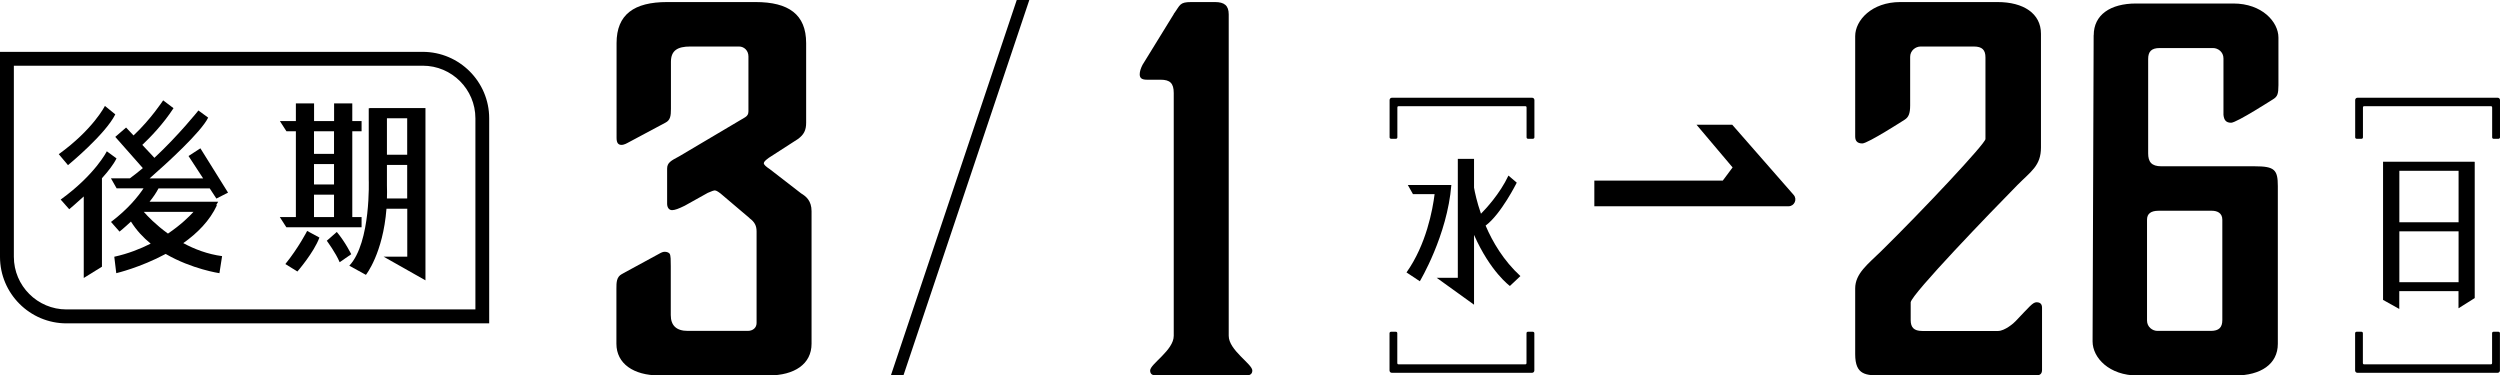
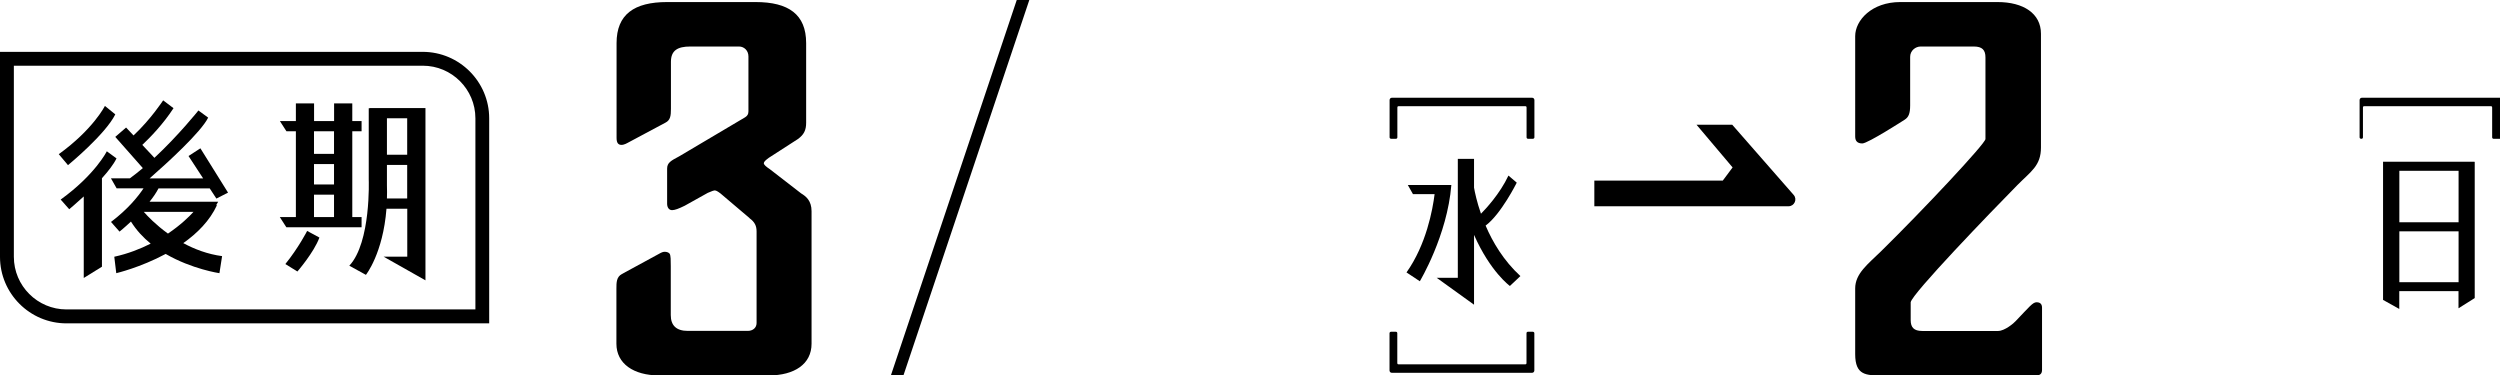
<svg xmlns="http://www.w3.org/2000/svg" id="_レイヤー_2" data-name="レイヤー 2" viewBox="0 0 328.35 49.31">
  <g id="_文字" data-name="文字">
    <g>
      <polygon points="133.54 0 117.02 49.27 118.67 49.27 135.19 0 133.54 0" />
      <path d="M98.45,28.65l-3.83-3.25c-.43-.32-.58-.39-.79-.39-.07,0-.29,.07-.87,.32l-3.03,1.69c-.79,.39-1.3,.58-1.66,.58-.43,0-.65-.39-.65-.84v-4.61c0-.78,.5-1.04,1.59-1.62l8.66-5.13c.29-.19,.43-.39,.43-.78V7.41c0-.78-.58-1.3-1.23-1.3h-6.42c-1.66,0-2.53,.52-2.53,2.01v6.17c0,.91-.07,1.49-.72,1.82l-4.98,2.66s-.43,.26-.79,.26c-.43,0-.65-.26-.65-.91V5.66c0-3.77,2.31-5.39,6.64-5.39h11.62c4.33,0,6.64,1.62,6.64,5.39v10.46c0,.98-.29,1.56-1.08,2.14l-3.83,2.47c-.43,.32-.65,.52-.65,.71s.29,.45,.79,.78l4.11,3.18c.65,.39,1.37,.97,1.37,2.34v17.41c0,2.66-2.24,4.16-5.63,4.16h-14.37c-3.39,0-5.63-1.56-5.63-4.16v-7.21c0-.84,0-1.56,.72-1.95l5.13-2.79c.14-.06,.29-.13,.5-.13s.5,.06,.65,.26c.14,.26,.14,.85,.14,1.62v6.43c0,1.36,.72,2.08,2.24,2.08h7.87c.65,0,1.16-.39,1.16-1.04v-12.02c0-.71-.22-1.23-.94-1.75Z" />
-       <path d="M154.16,1.83c.87-1.17,.72-1.56,2.31-1.56h3.1c1.23,0,1.81,.45,1.81,1.62V44.11c0,1.88,3.1,3.7,3.1,4.55,0,.45-.29,.65-.79,.65h-11.84c-.51,0-.79-.19-.79-.65,0-.85,3.1-2.66,3.1-4.55V12.22c0-1.3-.5-1.75-1.73-1.75h-1.8c-.72,0-.94-.26-.94-.71,0-.39,.14-.78,.36-1.23l4.12-6.69Z" />
      <g>
        <path d="M247.2,49.31c-2.09,0-3.54,0-3.54-2.79v-8.64c0-1.95,1.66-3.18,3.39-4.87,5.56-5.46,13.72-14.16,13.72-14.75V7.54c0-.98-.43-1.43-1.52-1.43h-7c-.65,0-1.37,.52-1.37,1.36v6.37c0,1.1-.22,1.56-.72,1.88,0,0-4.84,3.12-5.56,3.12-.65,0-.94-.32-.94-.91V4.75c0-2.08,2.17-4.48,5.92-4.48h12.78c3.39,0,5.7,1.49,5.7,4.16v14.94c0,2.4-1.3,3.12-3.1,4.94-3.46,3.51-13.86,14.29-14.01,15.39v2.34c0,.97,.43,1.43,1.52,1.43h9.96c.87,0,2.09-1.04,2.31-1.3,1.8-1.88,2.24-2.47,2.74-2.47s.72,.26,.72,.71v8.18c0,.45-.22,.71-.72,.71h-20.29Z" />
-         <path d="M274.99,4.62c0-2.66,2.17-4.16,5.56-4.16h12.78c3.75,0,5.92,2.4,5.92,4.48v6.24c0,1.17-.14,1.49-.65,1.82,0,0-4.84,3.12-5.56,3.12-.65,0-.94-.32-1.01-1.04V7.67c0-.85-.72-1.36-1.37-1.36h-7c-1.08,0-1.52,.45-1.52,1.43v12.41c0,1.1,.43,1.69,1.73,1.69h12.27c2.6,0,3.03,.45,3.03,2.6v20.72c0,2.66-2.24,4.16-5.63,4.16h-12.78c-3.75,0-5.92-2.34-5.92-4.48l.14-40.21Zm16.89,24.23c0-.91-.72-1.17-1.37-1.17h-7c-1.01,0-1.52,.39-1.52,1.17v13.25c0,.85,.72,1.36,1.37,1.36h7c1.08,0,1.52-.45,1.52-1.43v-13.19Z" />
      </g>
      <path d="M227.5,16.38h-4.68l4.74,5.61-1.29,1.73h-16.87v3.37h25.5c.77,0,1.19-.91,.68-1.49l-8.07-9.22Z" />
      <g>
        <g>
          <path d="M36.75,28.51l.86,1.34h9.88v-1.34h-1.22v-11.27h1.22v-1.34h-1.22v-2.32h-2.39v2.32h-2.63v-2.32h-2.39v2.32h-2.1l.86,1.34h1.24v11.27h-2.1Zm4.49-6.96h2.63v2.68h-2.63v-2.68Zm2.63-4.31v2.97h-2.63v-2.97h2.63Zm-2.63,8.33h2.63v2.94h-2.63v-2.94Z" />
          <path d="M53.48,14.19h0s-4.93,0-4.93,0v.03h-.12v9.35s.32,8.25-2.55,11.33l2.18,1.2s2.24-2.8,2.7-8.68h2.73v6.29h-3.11l5.5,3.11V14.19h-2.39Zm-2.66,1.34h2.66v4.79h-2.66v-4.79Zm0,10.54c.02-.55,.02-1.12,0-1.73v-2.68h2.66v4.41h-2.66Z" />
          <path d="M37.48,34.68l1.58,.98s2.18-2.51,2.89-4.46l-1.61-.87s-1.12,2.2-2.87,4.36Z" />
-           <path d="M44.23,30.47l-1.31,1.15s1.18,1.59,1.69,2.82l1.52-1.05s-.77-1.59-1.89-2.92Z" />
          <path d="M15.14,15.02l-1.36-1.11s-1.52,3.06-6.06,6.34l1.21,1.44s4.9-4.02,6.22-6.68Z" />
          <path d="M15.31,20.81l-1.28-.94s-1.52,3.06-6.06,6.34l1.12,1.27s.84-.69,1.91-1.68v10.71l2.39-1.48v-11.62c.8-.89,1.52-1.8,1.91-2.6Z" />
          <path d="M27.55,24.75l.87,1.33,1.53-.78-3.63-5.82-1.56,1.01,1.92,2.94h-7.03c2.36-2.07,6.74-6.06,7.69-7.98l-1.28-.94s-2.57,3.23-5.78,6.22l-1.59-1.7c1.06-1,2.74-2.73,4.1-4.82l-1.36-1.03s-1.61,2.47-3.89,4.61l-.98-1.04-1.42,1.23,3.62,4.1c-.56,.47-1.13,.93-1.7,1.34h-2.49l.75,1.32h3.53c-.7,1.05-2.02,2.71-4.27,4.41l1.12,1.27s.65-.52,1.5-1.32c.71,1.14,1.61,2.1,2.59,2.9-1.37,.69-2.96,1.32-4.78,1.72l.26,2.16s3.16-.74,6.49-2.53c3.44,2,7.06,2.53,7.06,2.53l.35-2.24c-1.93-.26-3.64-.92-5.1-1.71,1.83-1.29,3.48-2.93,4.43-4.99l-.11,.02,.26-.46h-9.01c.47-.58,.88-1.18,1.18-1.76h6.72Zm-5.49,5.93c-1.61-1.16-2.7-2.31-3.17-2.85h6.52c-.52,.58-1.65,1.7-3.35,2.85Z" />
        </g>
        <path d="M64.25,42.47H8.73c-4.81,0-8.73-3.92-8.73-8.73V6.81H55.52c4.81,0,8.73,3.92,8.73,8.73v26.93ZM1.82,8.62v25.11c0,3.81,3.1,6.91,6.91,6.91H62.44V15.54c0-3.81-3.1-6.91-6.91-6.91H1.82Z" />
      </g>
      <g>
        <g>
-           <path d="M327.54,18.23c-.14,0-.22-.06-.22-.21v-3.88c0-.19-.08-.19-.22-.19h-16.53c-.14,0-.22,0-.22,.19v3.88c0,.15-.08,.21-.22,.21h-.58c-.1,0-.22-.06-.22-.19v-4.9c0-.15,.12-.3,.28-.3h18.46c.16,0,.28,.15,.28,.3v4.9c0,.13-.12,.19-.22,.19h-.59Z" />
-           <path d="M309.6,48.96c-.16,0-.28-.15-.28-.3v-4.9c0-.13,.12-.19,.22-.19h.58c.14,0,.22,.06,.22,.21v3.88c0,.19,.08,.19,.22,.19h16.53c.14,0,.22,0,.22-.19v-3.88c0-.15,.08-.21,.22-.21h.59c.1,0,.22,.06,.22,.19v4.9c0,.15-.12,.3-.28,.3h-18.46Z" />
+           <path d="M327.54,18.23c-.14,0-.22-.06-.22-.21v-3.88c0-.19-.08-.19-.22-.19h-16.53c-.14,0-.22,0-.22,.19v3.88c0,.15-.08,.21-.22,.21c-.1,0-.22-.06-.22-.19v-4.9c0-.15,.12-.3,.28-.3h18.46c.16,0,.28,.15,.28,.3v4.9c0,.13-.12,.19-.22,.19h-.59Z" />
        </g>
        <path d="M325.01,21.28v-.04h-12.02v1.19h0v6.76h0v1.19h0v6.68h0v1.19h0v1.14l2.13,1.19v-2.34h7.78v2.25l2.13-1.34V21.28h-.03Zm-9.88,1.15h7.78v6.76h-7.78v-6.76Zm0,14.63v-6.68h7.78v6.68h-7.78Z" />
      </g>
      <g>
        <g>
          <path d="M200.72,18.23c-.14,0-.22-.06-.22-.21v-3.88c0-.19-.08-.19-.22-.19h-16.53c-.14,0-.22,0-.22,.19v3.88c0,.15-.08,.21-.22,.21h-.58c-.1,0-.22-.06-.22-.19v-4.9c0-.15,.12-.3,.28-.3h18.46c.16,0,.28,.15,.28,.3v4.9c0,.13-.12,.19-.22,.19h-.59Z" />
          <path d="M182.78,48.96c-.16,0-.28-.15-.28-.3v-4.9c0-.13,.12-.19,.22-.19h.58c.14,0,.22,.06,.22,.21v3.88c0,.19,.08,.19,.22,.19h16.53c.14,0,.22,0,.22-.19v-3.88c0-.15,.08-.21,.22-.21h.59c.1,0,.22,.06,.22,.19v4.9c0,.15-.12,.3-.28,.3h-18.46Z" />
        </g>
        <g>
          <path d="M184.91,24.31l.67,1.19h2.84c-.25,2.02-1.09,6.62-3.69,10.28l1.75,1.16s3.61-6.01,4.14-12.64h-5.71Z" />
          <path d="M195.12,29.63c2.03-1.5,4.09-5.64,4.09-5.64l-1.09-.93c-1.13,2.41-3.01,4.41-3.61,5.01-.54-1.55-.8-2.8-.91-3.42v-3.78h-2.13v15.62h-2.77l4.9,3.53v-9.17c2.15,4.87,4.71,6.71,4.71,6.71l1.38-1.3c-2.21-2.03-3.65-4.47-4.57-6.63Z" />
        </g>
      </g>
    </g>
  </g>
</svg>